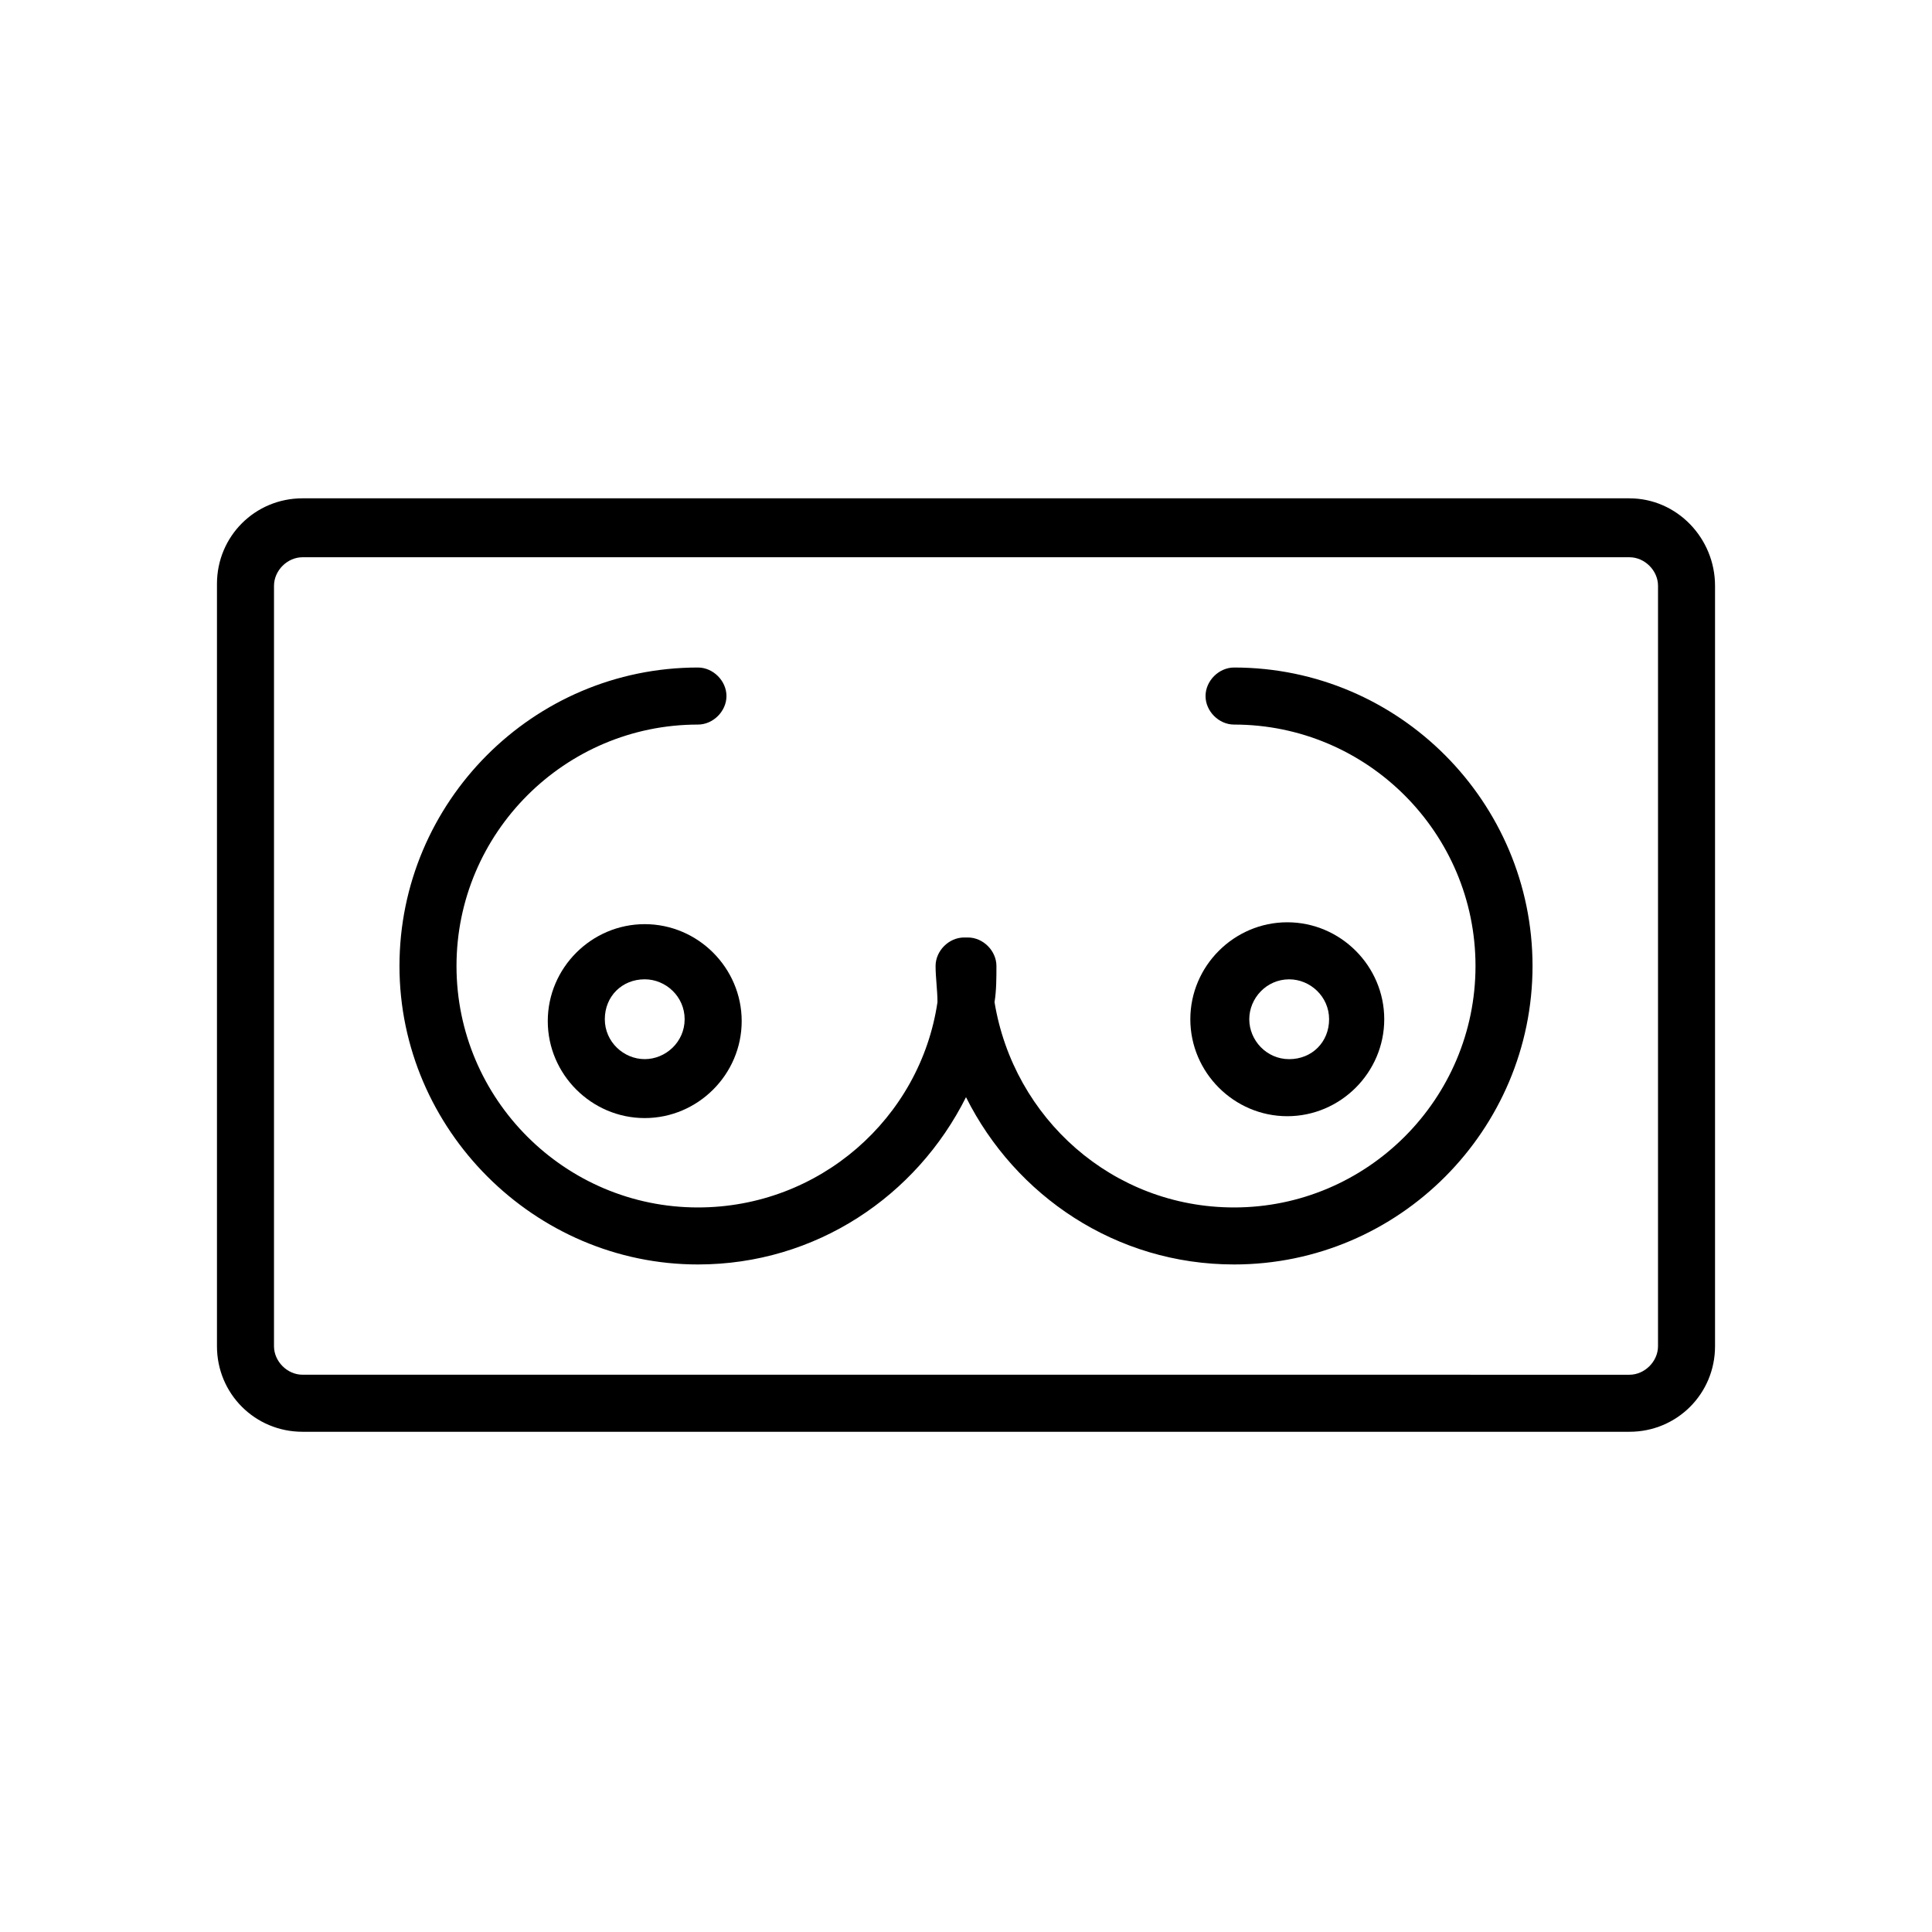
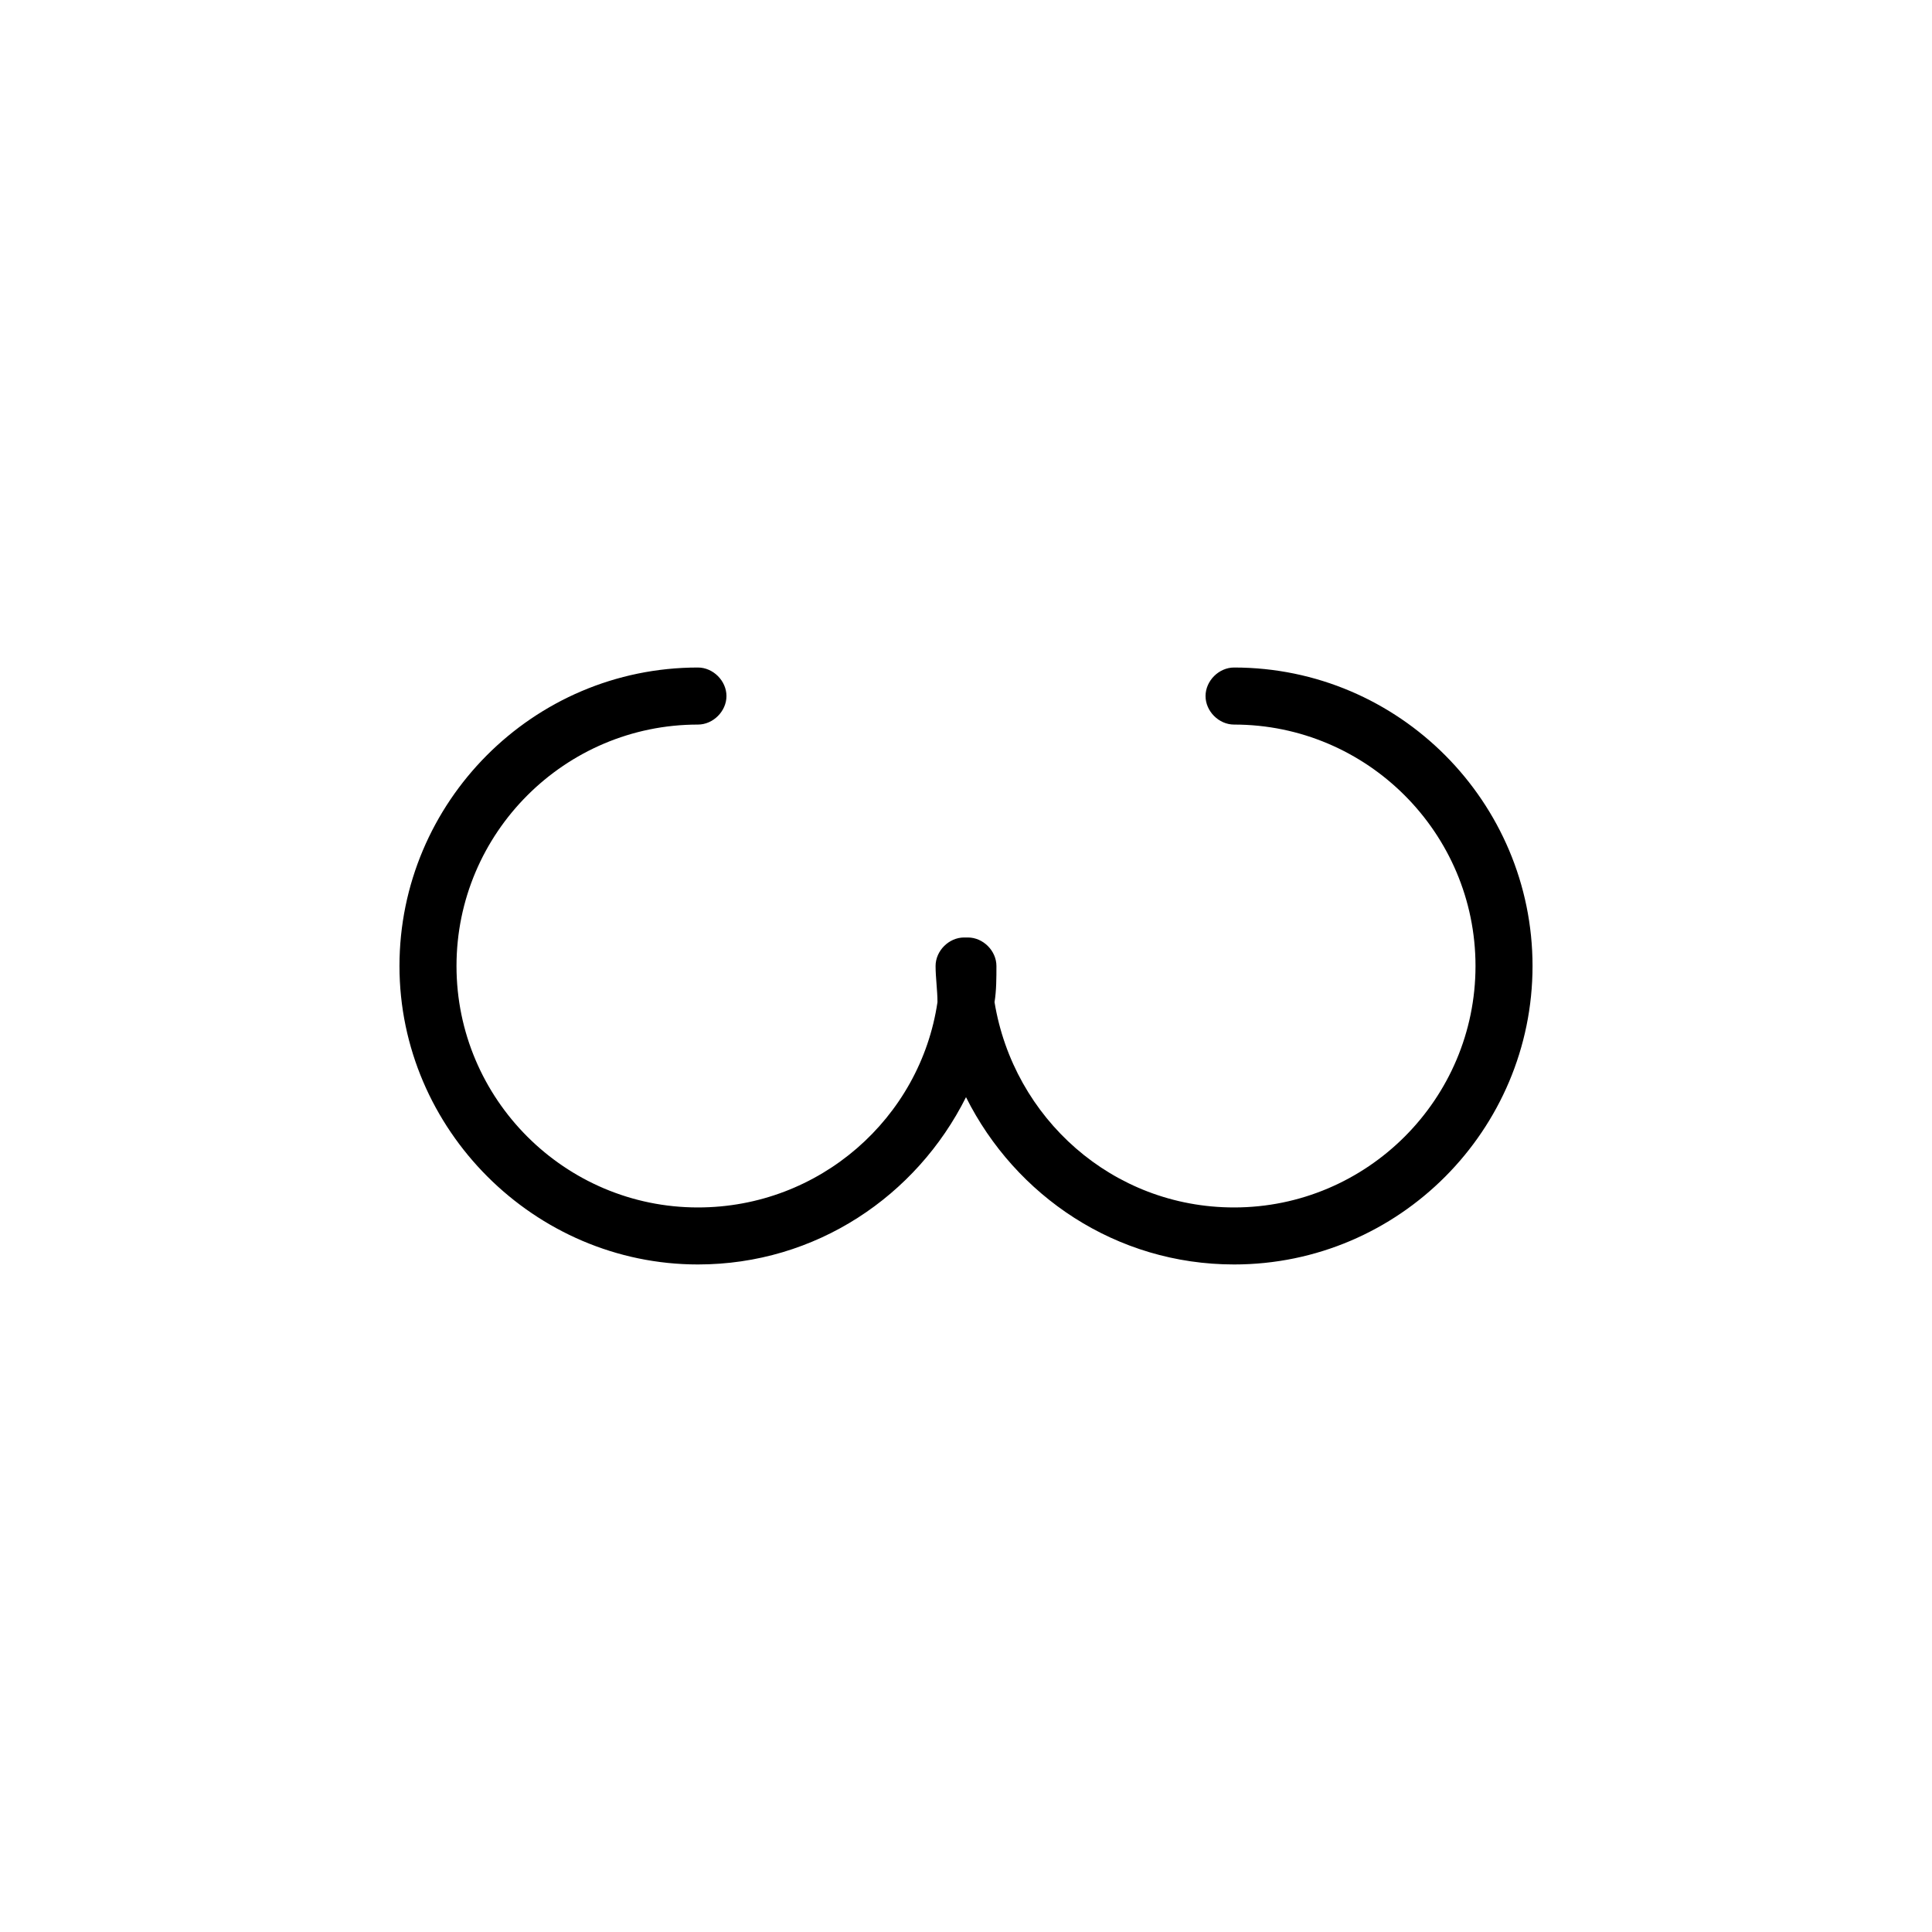
<svg xmlns="http://www.w3.org/2000/svg" fill="#000000" width="800px" height="800px" version="1.1" viewBox="144 144 512 512">
  <g>
-     <path d="m575.83 276.06h-351.66c-12.594 0-22.672 10.078-22.672 22.672v202.03c0 12.594 10.078 22.672 22.672 22.672h351.66c12.594 0 22.672-10.078 22.672-22.672v-201.52c0-12.598-10.078-23.176-22.672-23.176zm7.559 224.7c0 4.031-3.527 7.559-7.559 7.559l-351.66-0.004c-4.031 0-7.559-3.527-7.559-7.559l0.004-201.52c0-4.031 3.527-7.559 7.559-7.559h351.66c4.031 0 7.559 3.527 7.559 7.559z" />
-     <path d="m314.86 388.91c-14.105 0-25.695 11.586-25.695 25.695 0 14.105 11.586 25.695 25.695 25.695 14.105 0 25.695-11.586 25.695-25.695 0-14.105-11.59-25.695-25.695-25.695zm0 35.77c-5.543 0-10.578-4.535-10.578-10.578 0-6.047 4.535-10.578 10.578-10.578 5.543 0 10.578 4.535 10.578 10.578 0 6.047-5.035 10.578-10.578 10.578z" />
    <path d="m471.04 320.9c-4.031 0-7.559 3.527-7.559 7.559s3.527 7.559 7.559 7.559c35.266 0 63.984 28.719 63.984 63.984s-28.719 63.984-63.984 63.984c-32.242 0-58.441-23.68-63.48-54.41 0.504-3.023 0.504-6.551 0.504-9.574 0-4.031-3.527-7.559-7.559-7.559h-0.504-0.504c-4.031 0-7.559 3.527-7.559 7.559 0 3.023 0.504 6.551 0.504 9.574-4.535 30.73-31.234 54.41-63.48 54.41-35.266 0-63.984-28.719-63.984-63.984s28.719-63.984 63.984-63.984c4.031 0 7.559-3.527 7.559-7.559s-3.527-7.559-7.559-7.559c-43.832 0-79.098 35.77-79.098 79.098s35.77 79.098 79.098 79.098c31.234 0 57.938-18.137 71.039-44.336 13.098 26.199 39.801 44.336 71.039 44.336 43.832 0 79.098-35.77 79.098-79.098s-35.266-79.098-79.098-79.098z" />
-     <path d="m510.84 414.11c0-14.105-11.586-25.695-25.695-25.695-14.105 0-25.695 11.586-25.695 25.695 0 14.105 11.586 25.695 25.695 25.695s25.695-11.59 25.695-25.695zm-35.77 0c0-5.543 4.535-10.578 10.578-10.578 5.543 0 10.578 4.535 10.578 10.578 0 6.047-4.535 10.578-10.578 10.578s-10.578-5.035-10.578-10.578z" />
  </g>
</svg>